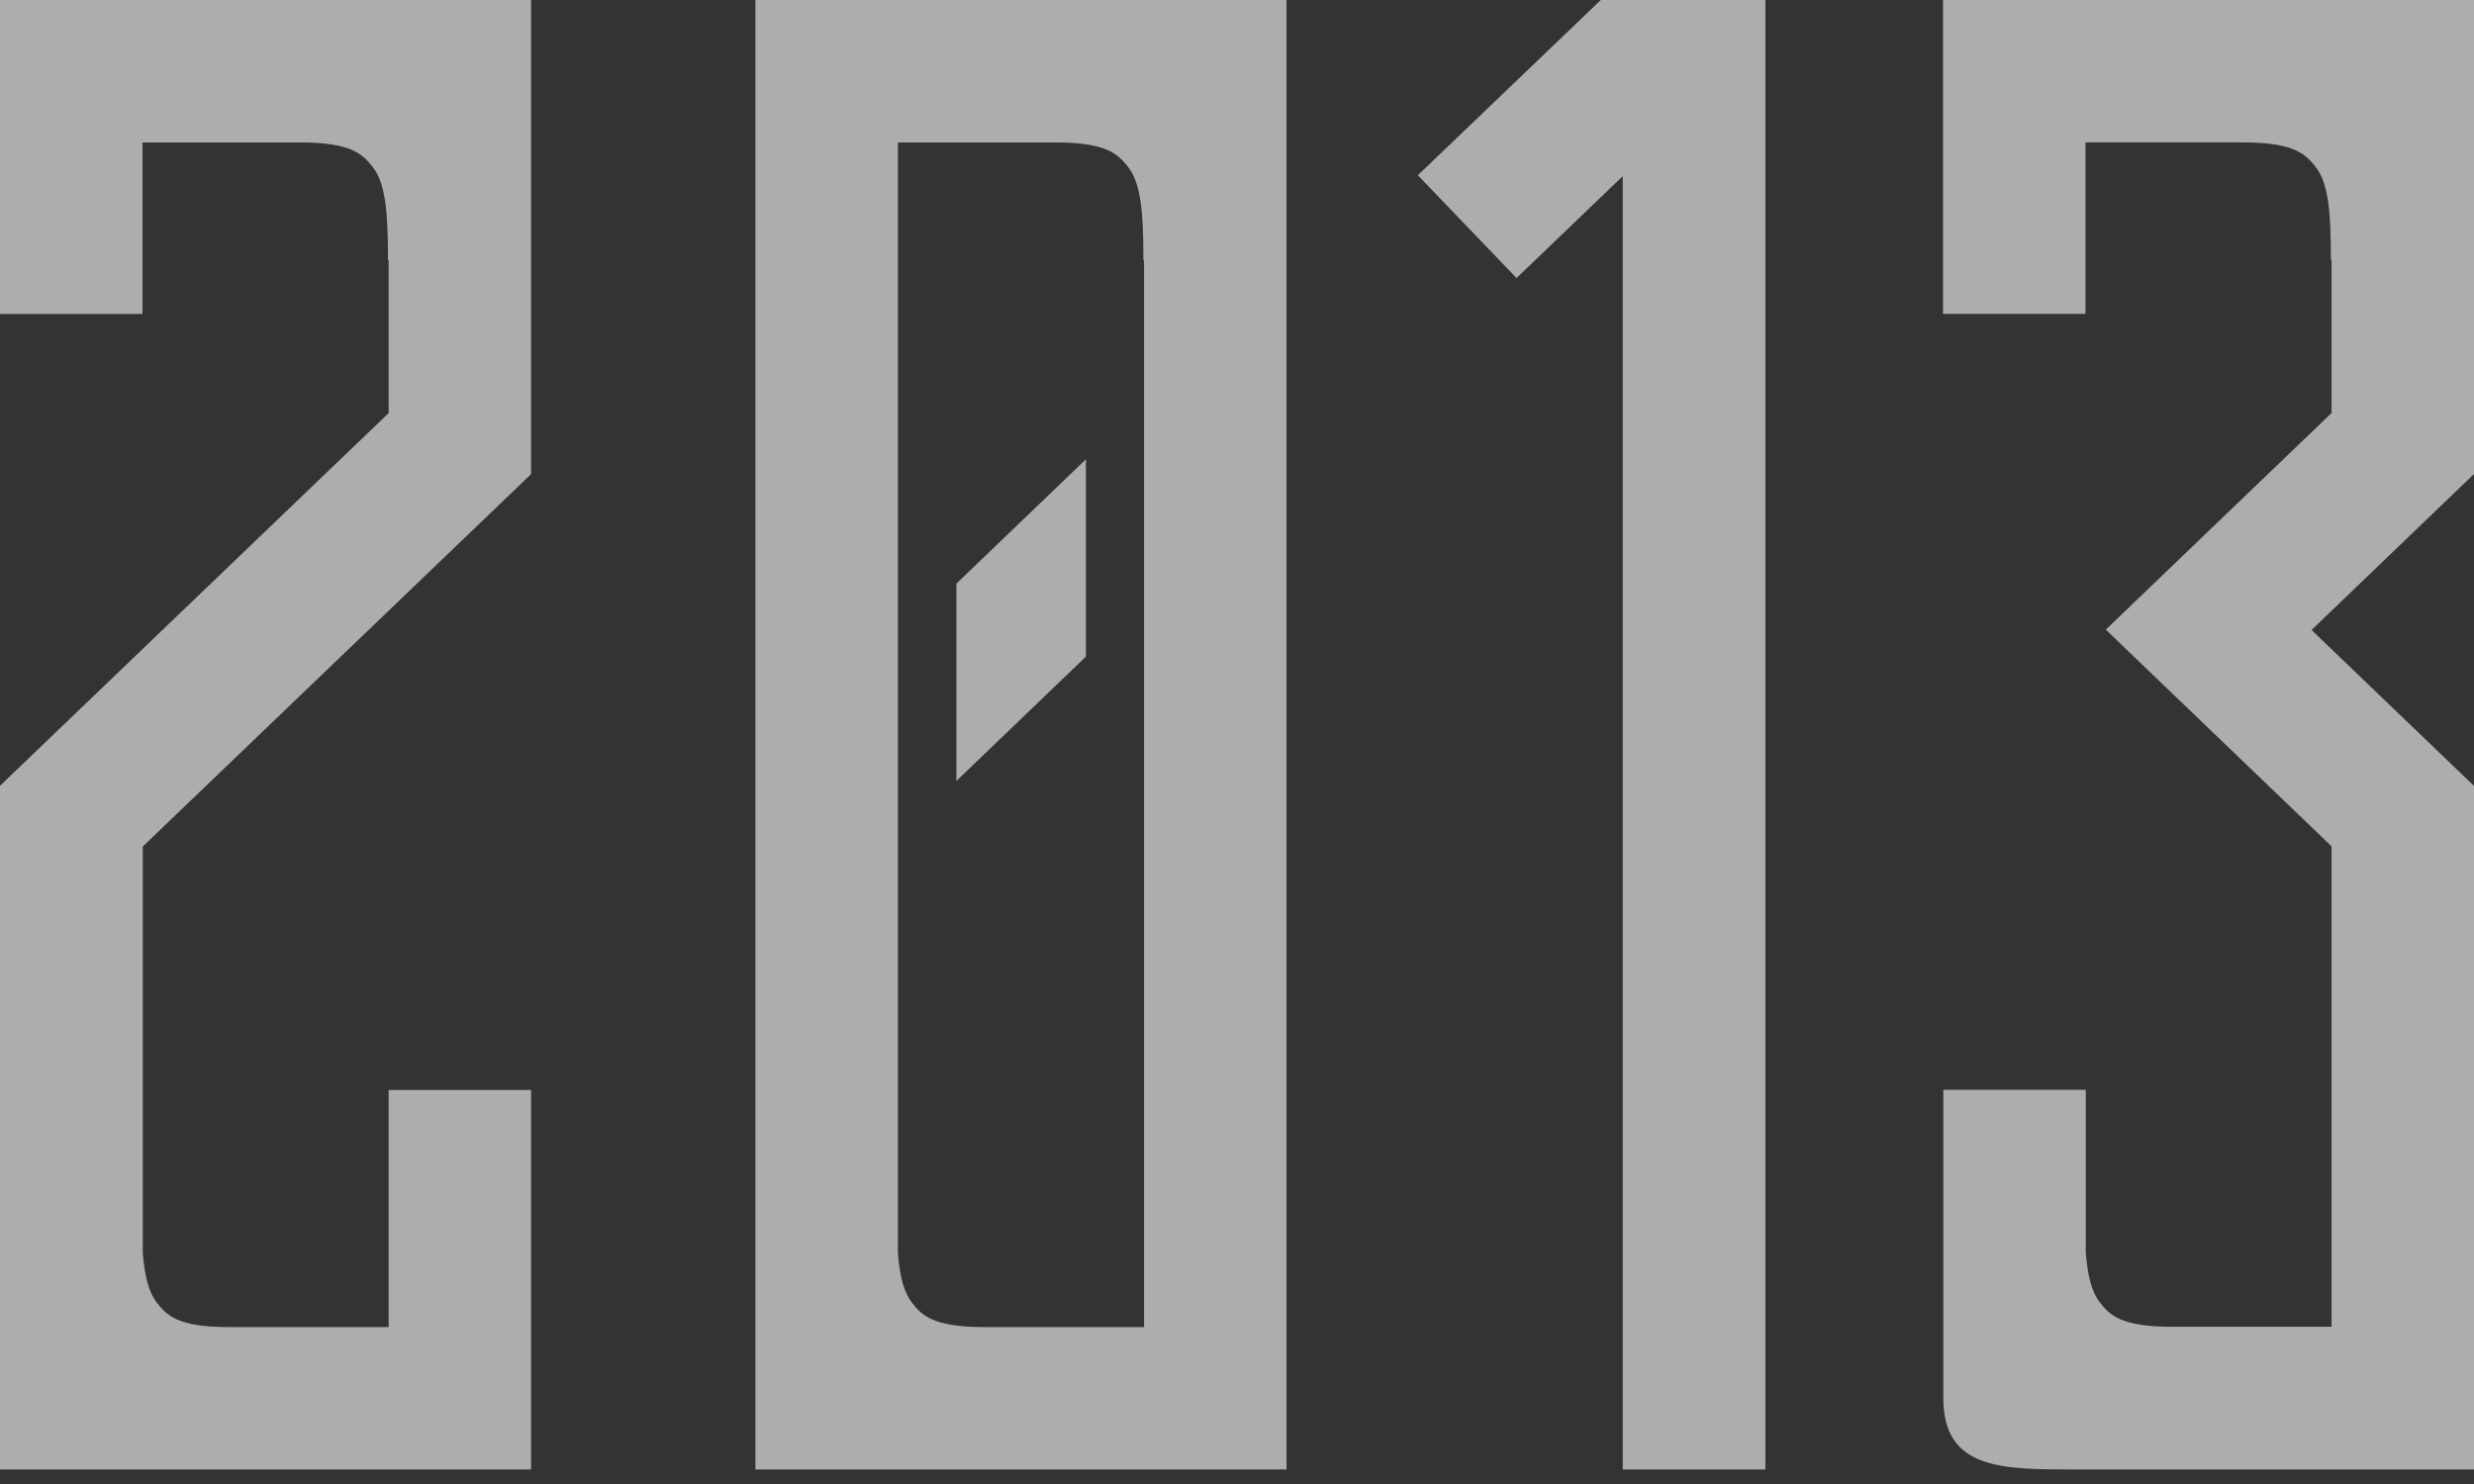
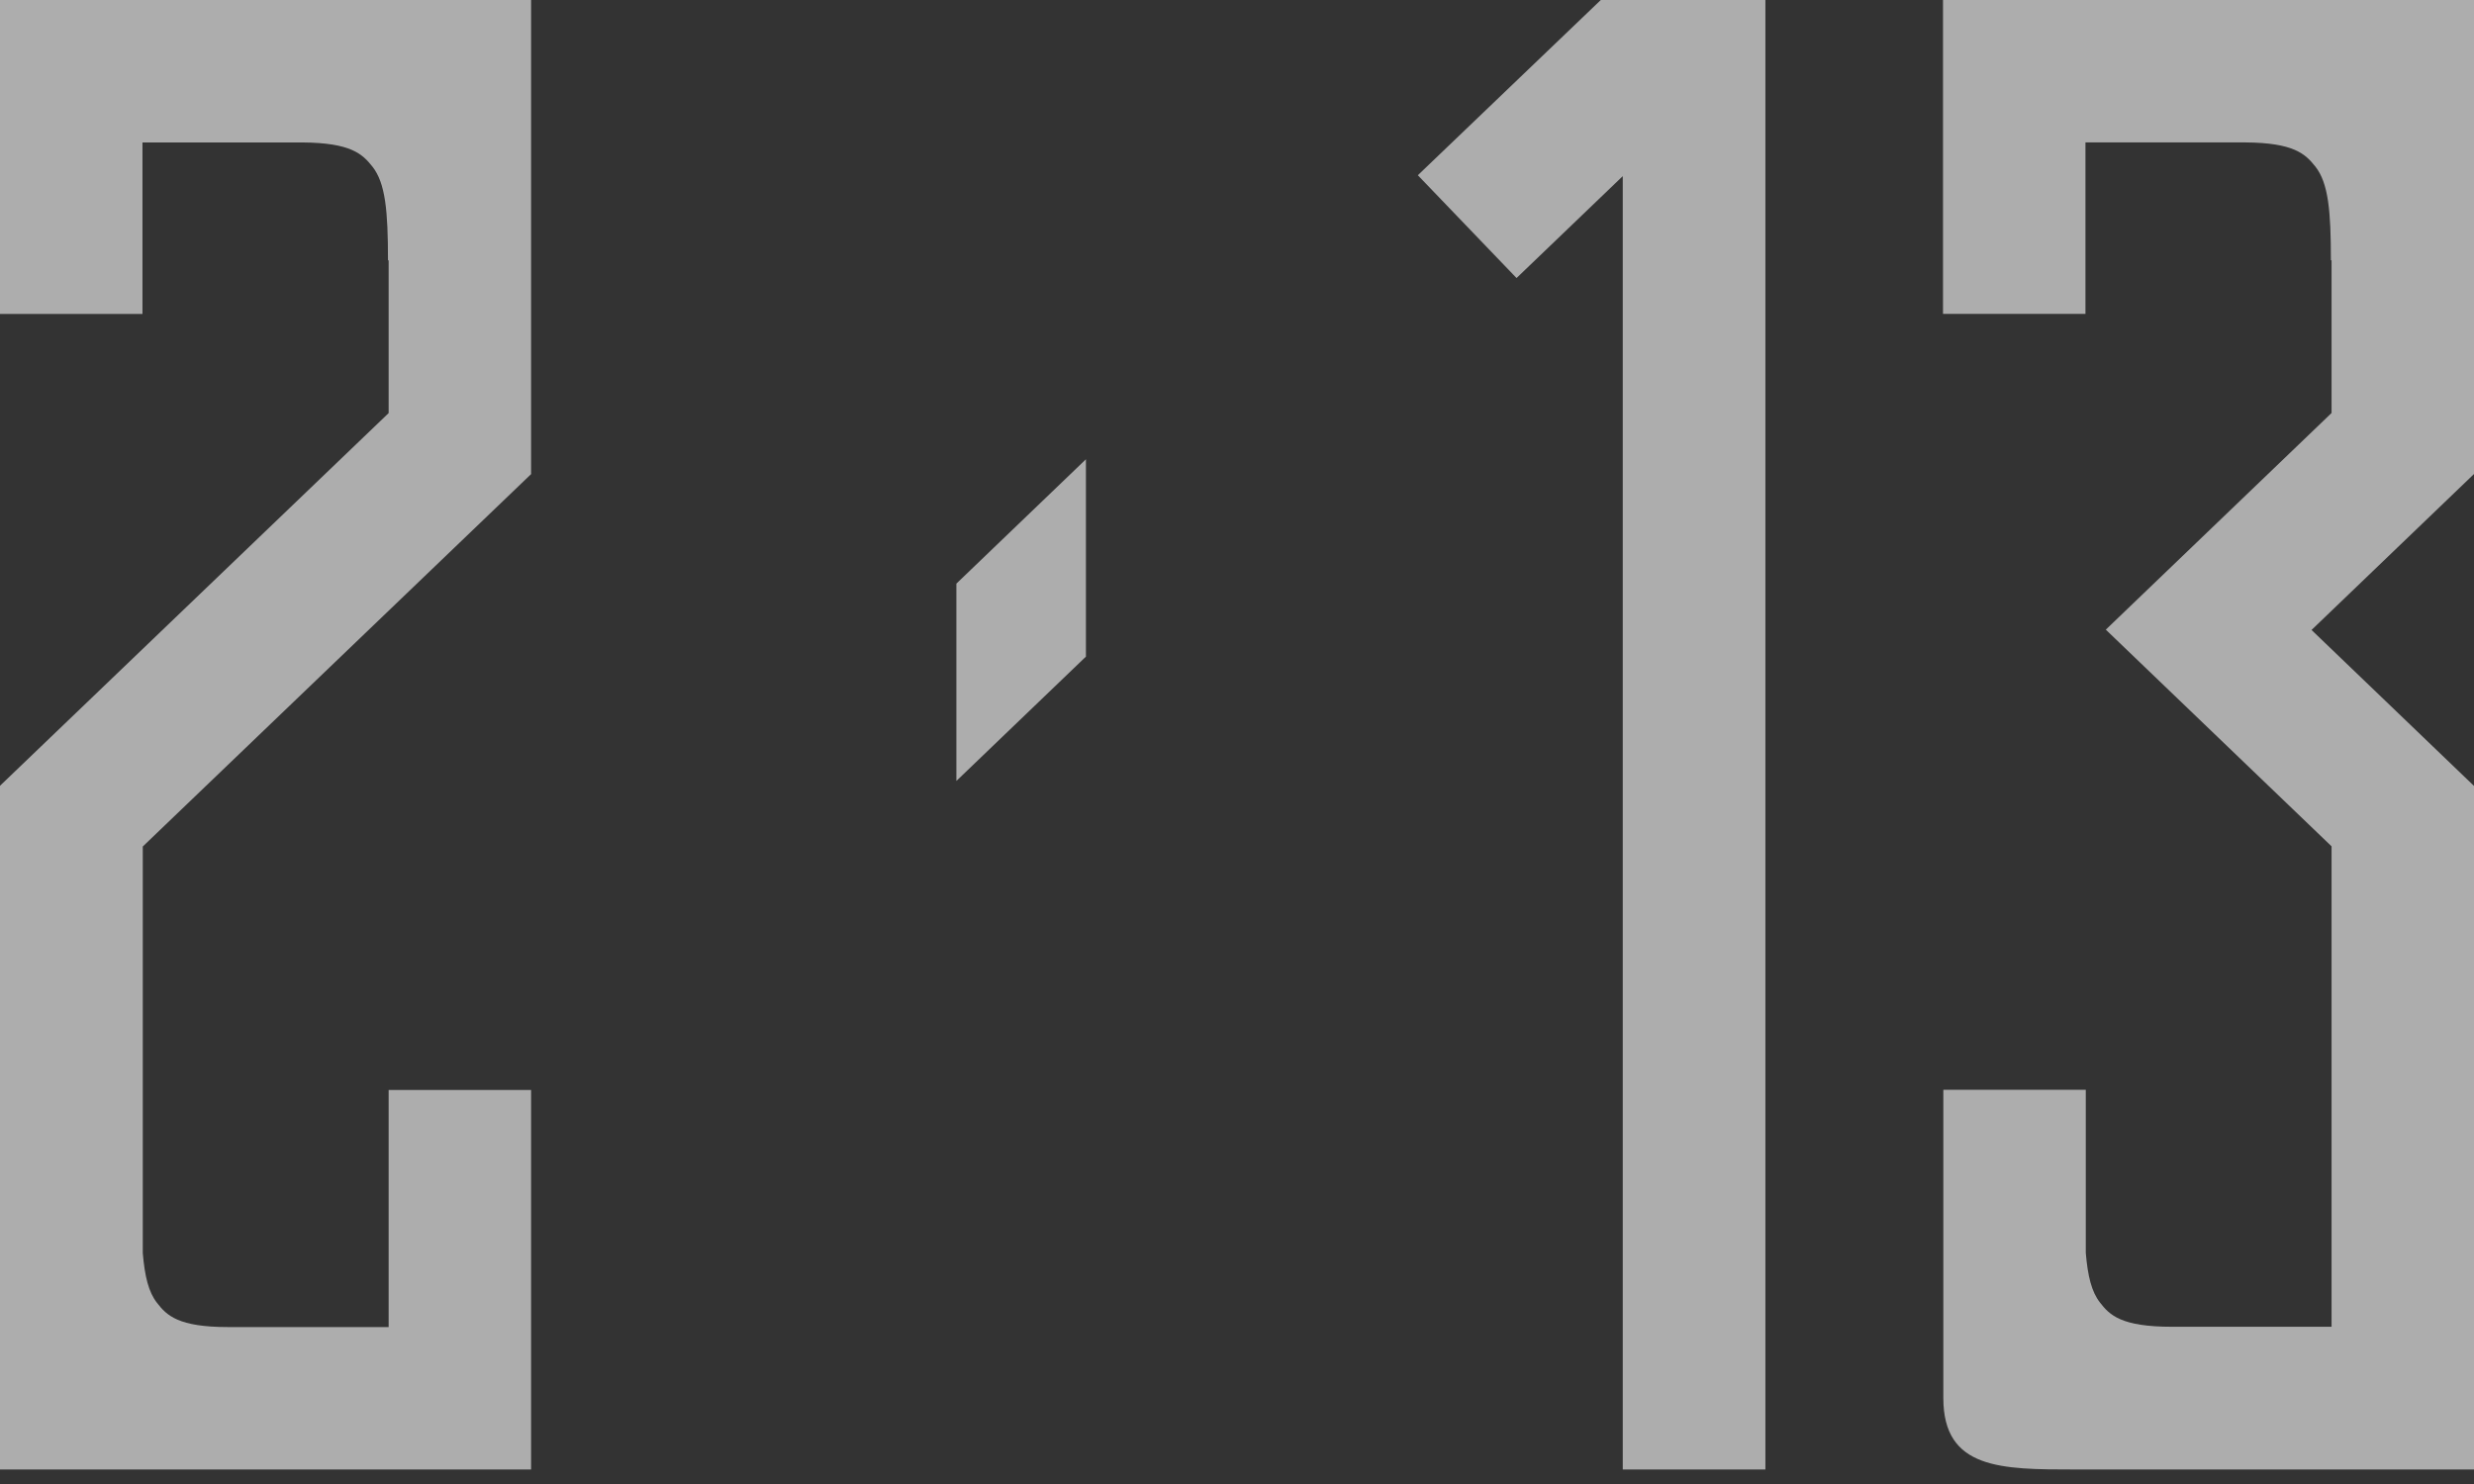
<svg xmlns="http://www.w3.org/2000/svg" width="160" height="96" viewBox="0 0 160 96" fill="none">
  <rect x="0" y="0" width="160" height="96" fill="#333333" stroke="none" />
  <g opacity="0.6">
    <path d="M34.347 30.65V0.001H0V20.309H9.214V9.215H19.555C22.71 9.236 23.441 9.967 24.089 10.782C24.925 11.847 25.092 13.623 25.092 16.84H25.134V26.723L0 50.832V95.061H34.347V70.513H25.134V85.848H14.75C11.533 85.848 10.78 85.096 10.154 84.281C9.61 83.591 9.36 82.568 9.234 81.064V54.76L34.368 30.65H34.347Z" fill="white" />
-     <path d="M48.855 0.001V95.061H83.203V0.001H48.855ZM73.989 85.848H63.522C60.367 85.827 59.615 85.096 58.988 84.281C58.445 83.591 58.194 82.568 58.069 81.064V9.215H68.411C71.565 9.236 72.297 9.967 72.944 10.782C73.78 11.847 73.947 13.623 73.947 16.84H73.989V85.848Z" fill="white" />
    <path d="M61.852 50.519L70.23 42.475V29.71L61.852 37.754V50.519Z" fill="white" />
    <path d="M114.173 95.063H104.948V11.394L98.079 17.986L91.695 11.336L103.528 0H114.173V95.063Z" fill="white" />
    <path d="M160 0.001H125.66V20.304H134.872V9.213H145.211C148.365 9.234 149.096 9.965 149.744 10.779C150.579 11.845 150.746 13.62 150.746 16.837H150.788V26.717L136.188 40.732L150.788 54.748V85.829H140.47C137.19 85.829 136.438 85.077 135.812 84.262C135.269 83.573 135.018 82.55 134.893 81.046V70.497H125.681V90.445C125.681 95.061 129.441 95.061 134.203 95.061H160V50.842L149.493 40.753L160 30.664V0.001Z" fill="white" />
  </g>
</svg>